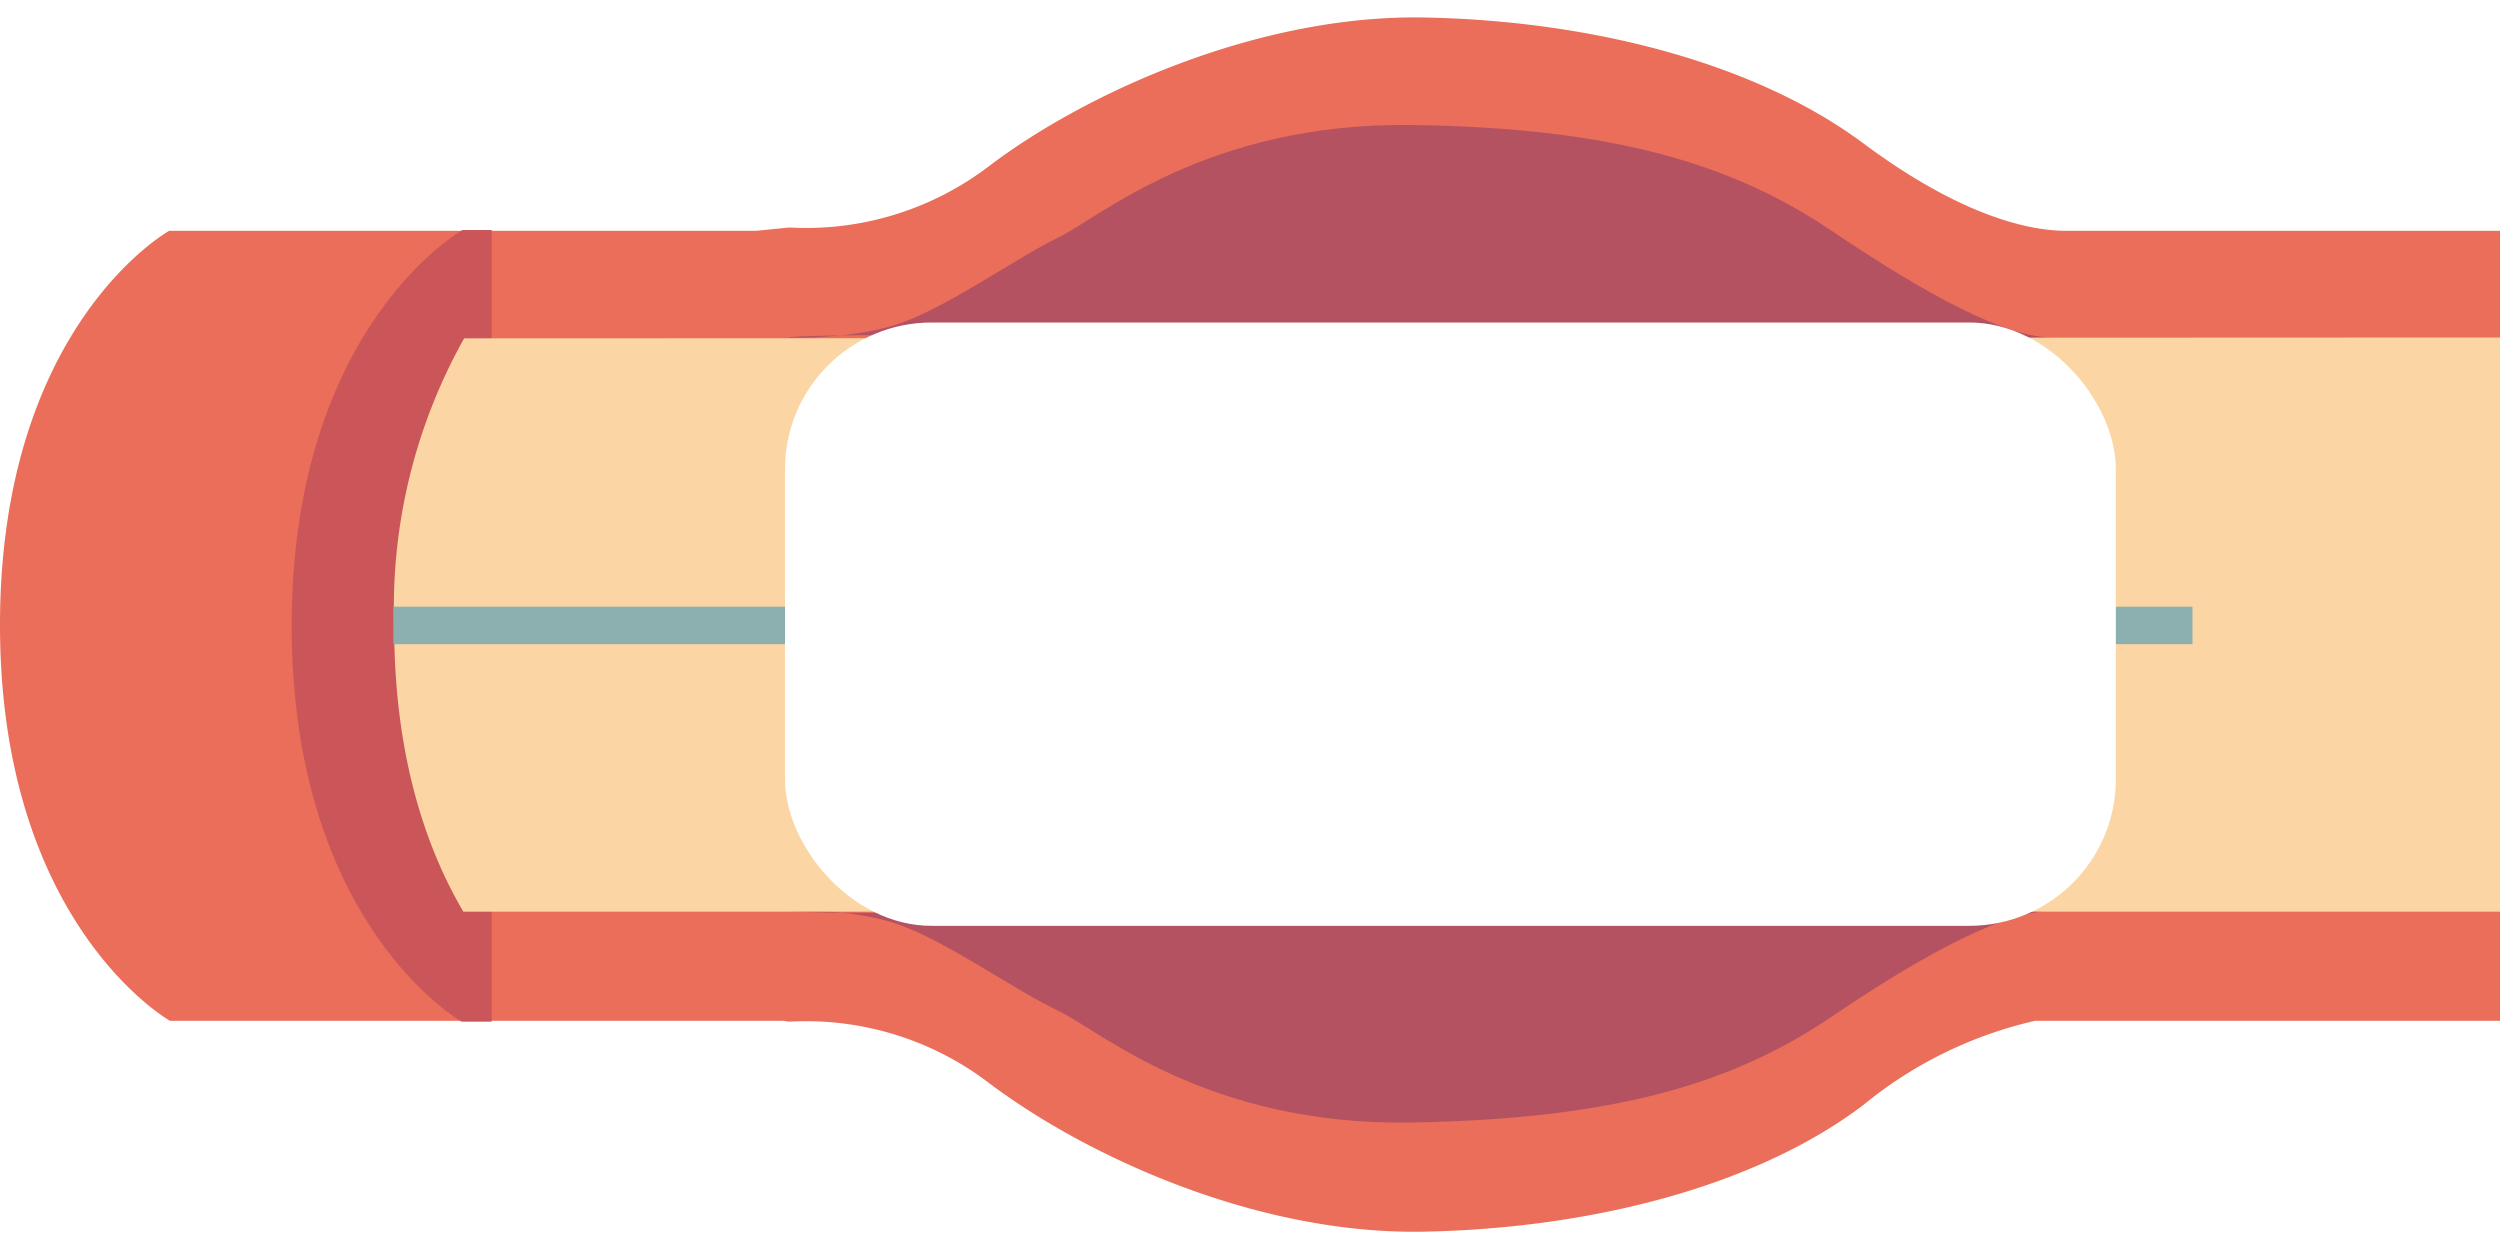
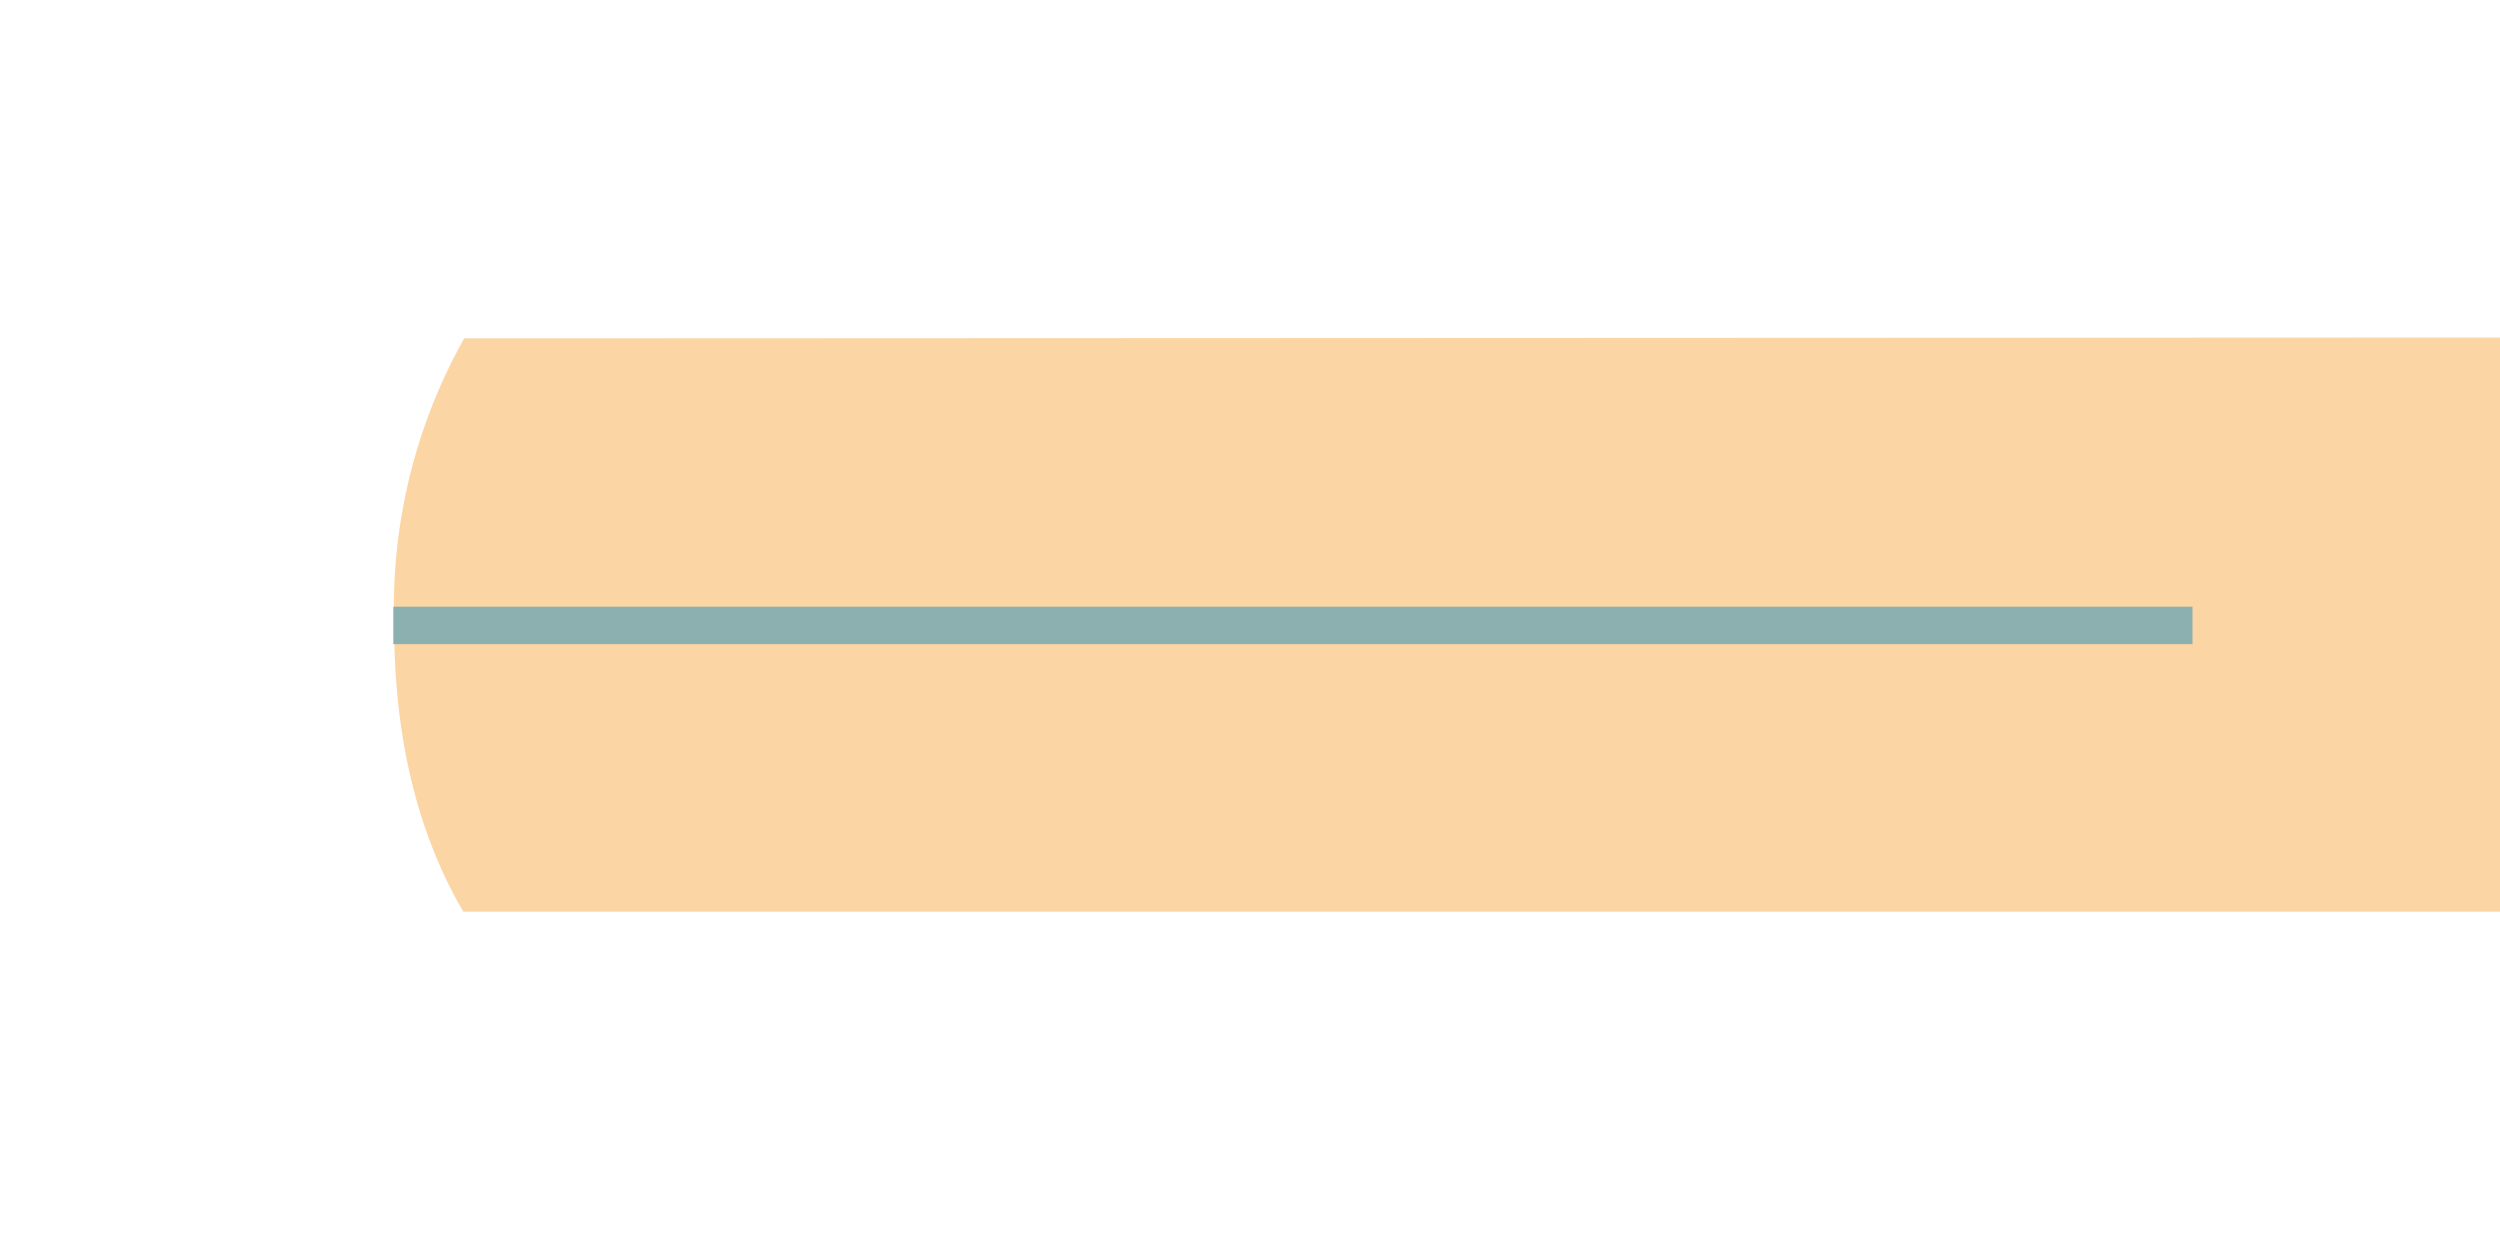
<svg xmlns="http://www.w3.org/2000/svg" id="レイヤー_1" data-name="レイヤー 1" viewBox="0 0 300 150">
  <defs>
    <style>.cls-1{fill:#fff}.cls-3{fill:#b45261}</style>
  </defs>
-   <path d="M0 0h300v150H0z" class="cls-1" />
-   <path fill="#ea6e59" d="M300 27.7h-52c-3.3 0-11.5-.9-24.4-10.5S191.1 2.5 171 2.1 130 11.3 118.6 20a36.2 36.2 0 0 1-23.9 7.3l-4 .4H20.3S0 39 0 75s20.4 47.5 20.4 47.5H94l.7.1a36.2 36.2 0 0 1 23.9 7.3c11.5 8.7 32.1 18.3 52.3 17.9s39.9-5.5 52.7-15.2a50 50 0 0 1 20.6-10.1H300z" />
-   <path d="M94.6 109.3s7.6-.4 13.4 1.7 14.1 8 19 10.3 17.8 13.8 42.3 13.4S208 130 219.8 122s21-12.7 26.5-12.7c0 0-150.8.8-151.7 0zM94.6 40.5s7.6.3 13.4-1.7 14.2-8 19-10.3 17.8-13.8 42.3-13.5 38.8 4.8 50.5 12.7 21 12.8 26.5 12.8c0 0-150.8-.9-151.7 0z" class="cls-3" />
-   <path fill="#cb5659" d="M55.4 122.6H59v-95h-3.5S35 39.1 35 75.1s20.4 47.5 20.4 47.5z" />
  <path fill="#fbd6a4" d="M71 40.6H55.7a66 66 0 0 0-8.4 34.5c0 15.8 3.9 26.8 8.3 34.3H300V40.5z" />
  <path fill="#8cb0af" d="M47.2 72.8h215.9v4.5H47.2z" />
-   <rect width="159.7" height="72.4" x="94.2" y="38.7" class="cls-1" rx="17.6" />
</svg>